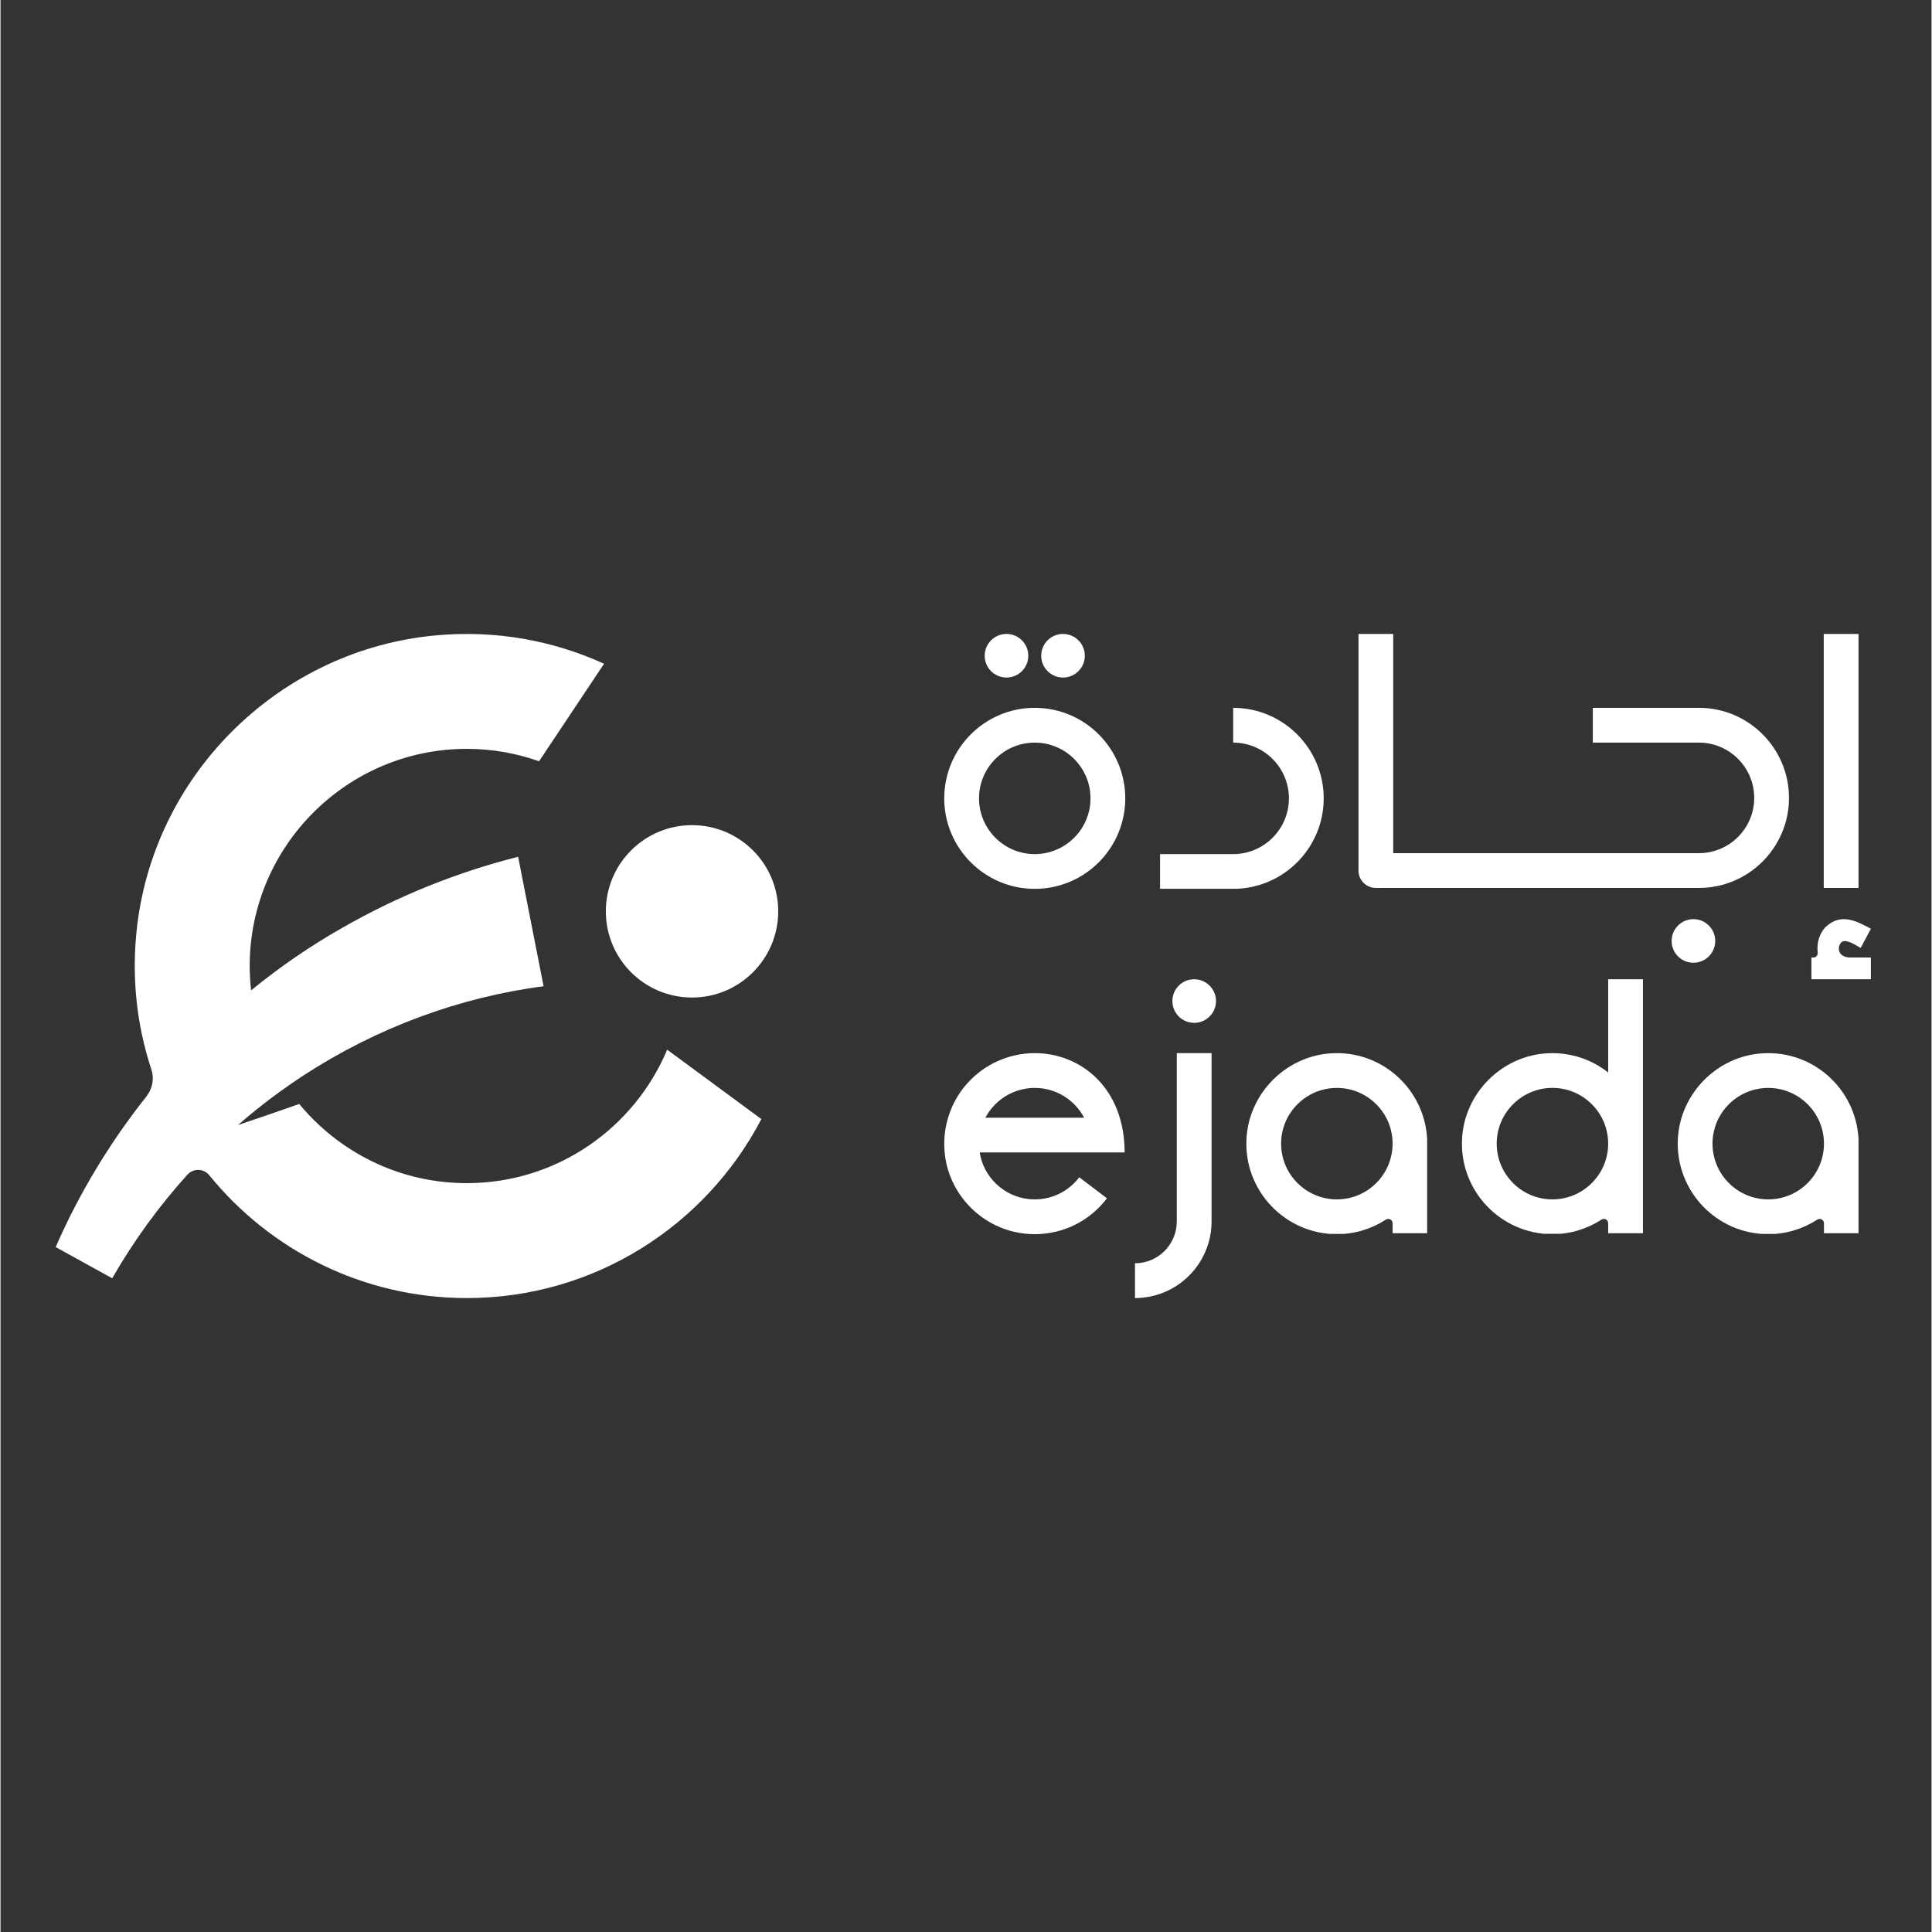
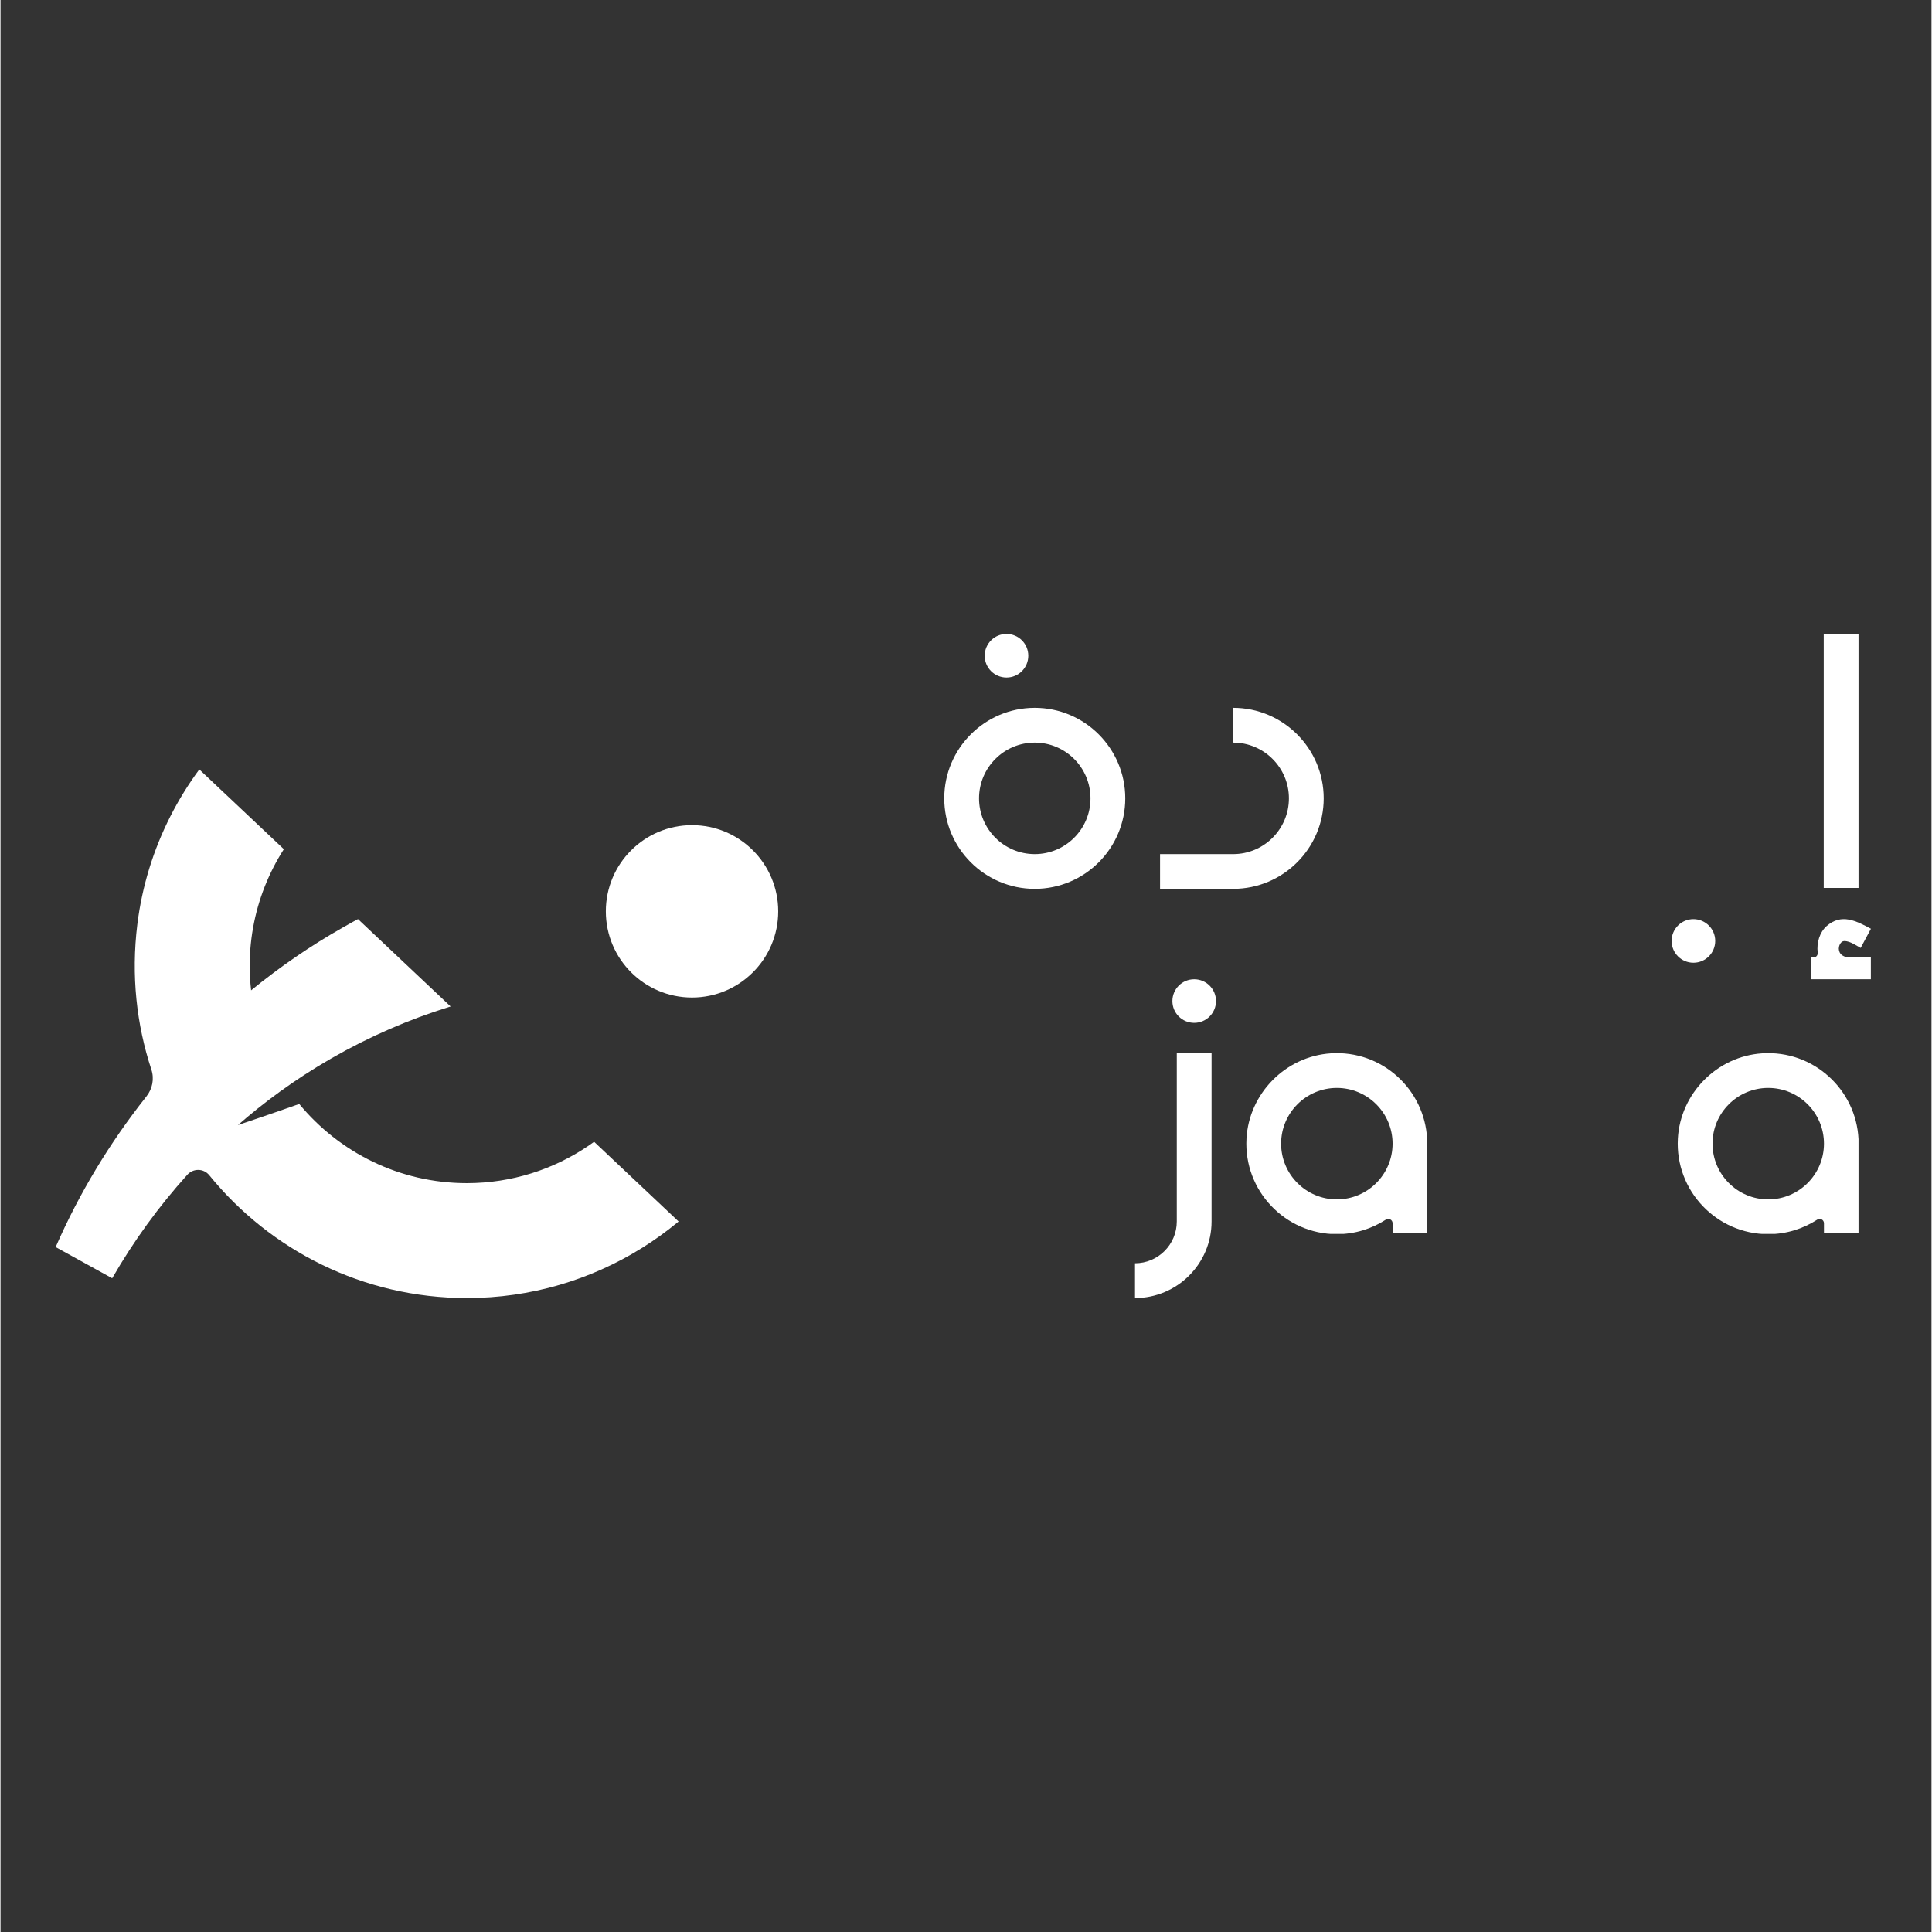
<svg xmlns="http://www.w3.org/2000/svg" width="300" zoomAndPan="magnify" viewBox="0 0 224.88 225" height="300" preserveAspectRatio="xMidYMid meet" version="1.2">
  <rect x="0" y="0" width="224.88" height="225" fill="#333333" stroke="none" />
  <defs>
    <clipPath id="38d01d736e">
-       <path d="M 6.418 73.828 L 88.609 73.828 L 88.609 151.344 L 6.418 151.344 Z M 6.418 73.828 " />
+       <path d="M 6.418 73.828 L 88.609 151.344 L 6.418 151.344 Z M 6.418 73.828 " />
    </clipPath>
    <clipPath id="9ebd7f31bf">
      <path d="M 77.637 122.246 C 73.812 131.367 64.797 137.789 54.305 137.789 C 46.457 137.789 39.434 134.195 34.789 128.566 C 31.98 129.566 27.863 130.953 27.652 131.023 C 28.379 130.391 29.117 129.766 29.871 129.164 C 31.625 127.758 33.445 126.445 35.32 125.223 C 43.836 119.68 53.461 116.129 63.246 114.859 L 60.281 99.781 C 53.09 101.598 46.203 104.387 39.863 108.02 C 36.105 110.145 32.535 112.602 29.184 115.336 C 29.078 114.402 29.02 113.457 29.02 112.5 C 29.02 98.555 40.363 87.211 54.309 87.211 C 57.254 87.211 60.082 87.723 62.719 88.656 L 70.289 77.301 C 64.395 74.613 57.723 73.352 50.703 73.996 C 32.758 75.641 18.148 89.766 15.934 107.648 C 15.199 113.605 15.844 119.328 17.57 124.566 C 17.926 125.641 17.691 126.812 16.988 127.695 C 12.719 133.078 9.148 138.992 6.422 145.234 L 13.004 148.867 C 15.5 144.527 18.441 140.48 21.758 136.809 C 22.449 136.047 23.648 136.059 24.301 136.855 C 31.395 145.586 42.207 151.172 54.309 151.172 C 69.203 151.172 82.152 142.699 88.609 130.328 Z M 77.637 122.246 " />
    </clipPath>
    <clipPath id="4b5ac7b102">
      <path d="M 70.441 96 L 90.688 96 L 90.688 116.219 L 70.441 116.219 Z M 70.441 96 " />
    </clipPath>
    <clipPath id="59bee6f12c">
      <path d="M 90.57 106.137 C 90.57 111.676 86.074 116.172 80.531 116.172 C 74.988 116.172 70.496 111.68 70.496 106.137 C 70.496 100.59 74.988 96.098 80.531 96.098 C 86.078 96.098 90.57 100.59 90.57 106.137 " />
    </clipPath>
    <clipPath id="aaca07ef4b">
      <path d="M 121.176 73.812 L 126.281 73.812 L 126.281 78.922 L 121.176 78.922 Z M 121.176 73.812 " />
    </clipPath>
    <clipPath id="0952851b16">
-       <path d="M 123.738 78.906 C 125.141 78.906 126.277 77.77 126.277 76.367 C 126.277 74.965 125.141 73.828 123.738 73.828 C 122.336 73.828 121.199 74.965 121.199 76.367 C 121.199 77.77 122.336 78.906 123.738 78.906 " />
-     </clipPath>
+       </clipPath>
    <clipPath id="d781916800">
      <path d="M 114.602 73.812 L 119.711 73.812 L 119.711 78.922 L 114.602 78.922 Z M 114.602 73.812 " />
    </clipPath>
    <clipPath id="d3ed5a543f">
      <path d="M 117.156 78.906 C 118.559 78.906 119.695 77.77 119.695 76.367 C 119.695 74.965 118.559 73.828 117.156 73.828 C 115.754 73.828 114.617 74.965 114.617 76.367 C 114.617 77.77 115.754 78.906 117.156 78.906 " />
    </clipPath>
    <clipPath id="2770eece5d">
      <path d="M 109.906 82.434 L 130.988 82.434 L 130.988 103.516 L 109.906 103.516 Z M 109.906 82.434 " />
    </clipPath>
    <clipPath id="42b71a95f3">
      <path d="M 120.445 82.434 C 114.633 82.434 109.906 87.164 109.906 92.977 C 109.906 98.789 114.633 103.516 120.445 103.516 C 126.262 103.516 130.988 98.789 130.988 92.977 C 130.988 87.164 126.262 82.434 120.445 82.434 M 120.445 99.469 C 116.867 99.469 113.957 96.555 113.957 92.977 C 113.957 89.395 116.867 86.484 120.445 86.484 C 124.027 86.484 126.938 89.398 126.938 92.977 C 126.938 96.555 124.027 99.469 120.445 99.469 " />
    </clipPath>
    <clipPath id="05d620a6b9">
      <path d="M 132.086 122.609 L 141.066 122.609 L 141.066 151.211 L 132.086 151.211 Z M 132.086 122.609 " />
    </clipPath>
    <clipPath id="050c4d810c">
      <path d="M 132.121 151.172 L 132.121 147.121 C 134.805 147.121 136.988 144.938 136.988 142.254 L 136.988 122.648 L 141.039 122.648 L 141.039 142.254 C 141.039 147.172 137.035 151.172 132.121 151.172 " />
    </clipPath>
    <clipPath id="3ab3e91b6f">
      <path d="M 109.867 122.609 L 131 122.609 L 131 143.766 L 109.867 143.766 Z M 109.867 122.609 " />
    </clipPath>
    <clipPath id="bbdfcfd370">
-       <path d="M 120.453 143.73 C 120.086 143.73 119.711 143.711 119.34 143.672 C 114.445 143.168 110.504 139.258 109.969 134.371 C 109.641 131.379 110.598 128.387 112.594 126.16 C 114.594 123.93 117.457 122.648 120.449 122.648 C 125.801 122.648 130.914 126.699 130.914 134.215 L 114.035 134.215 C 114.48 137.082 116.844 139.344 119.754 139.645 C 122.047 139.883 124.242 138.93 125.629 137.105 L 128.855 139.551 C 126.836 142.215 123.754 143.73 120.453 143.73 M 114.695 130.168 L 126.195 130.168 C 125.105 128.09 122.926 126.699 120.449 126.699 C 118.605 126.699 116.84 127.488 115.609 128.863 C 115.246 129.266 114.941 129.703 114.695 130.168 " />
-     </clipPath>
+       </clipPath>
    <clipPath id="6829229499">
      <path d="M 136.477 114.043 L 141.555 114.043 L 141.555 119.121 L 136.477 119.121 Z M 136.477 114.043 " />
    </clipPath>
    <clipPath id="3a5e094cc7">
      <path d="M 141.555 116.582 C 141.555 117.984 140.418 119.121 139.016 119.121 C 137.609 119.121 136.477 117.984 136.477 116.582 C 136.477 115.18 137.609 114.043 139.016 114.043 C 140.418 114.043 141.555 115.18 141.555 116.582 " />
    </clipPath>
    <clipPath id="e2abcd9b8d">
      <path d="M 135.039 82.434 L 154.098 82.434 L 154.098 103.578 L 135.039 103.578 Z M 135.039 82.434 " />
    </clipPath>
    <clipPath id="bf6e5a320f">
      <path d="M 143.555 82.434 L 143.555 86.484 C 147.137 86.484 150.047 89.398 150.047 92.977 C 150.047 96.555 147.137 99.469 143.555 99.469 L 135.039 99.469 L 135.039 103.516 L 143.555 103.516 C 149.367 103.516 154.098 98.789 154.098 92.977 C 154.098 87.164 149.367 82.434 143.555 82.434 " />
    </clipPath>
    <clipPath id="eb7e1a12cb">
      <path d="M 145.008 122.566 L 166.227 122.566 L 166.227 143.785 L 145.008 143.785 Z M 145.008 122.566 " />
    </clipPath>
    <clipPath id="94ab142eb1">
      <path d="M 166.145 132.664 C 165.859 126.863 160.875 122.277 154.922 122.672 C 149.664 123.016 145.395 127.34 145.105 132.598 C 144.77 138.676 149.621 143.73 155.629 143.73 C 157.734 143.73 159.691 143.105 161.336 142.039 C 161.676 141.82 162.121 142.055 162.121 142.457 L 162.121 143.621 L 166.145 143.621 Z M 155.629 139.68 C 152.051 139.68 149.137 136.77 149.137 133.188 C 149.137 129.609 152.051 126.699 155.629 126.699 C 159.211 126.699 162.121 129.609 162.121 133.188 C 162.121 136.77 159.211 139.68 155.629 139.68 " />
    </clipPath>
    <clipPath id="fdf6332304">
      <path d="M 170.113 114.043 L 191.277 114.043 L 191.277 143.773 L 170.113 143.773 Z M 170.113 114.043 " />
    </clipPath>
    <clipPath id="d8ac82da3c">
      <path d="M 187.227 114.043 L 187.227 124.902 C 185.301 123.387 182.844 122.523 180.18 122.664 C 174.859 122.938 170.5 127.277 170.211 132.602 C 169.879 138.68 174.727 143.73 180.734 143.73 C 182.84 143.73 184.797 143.105 186.445 142.039 C 186.781 141.816 187.227 142.055 187.227 142.457 L 187.227 143.621 L 191.277 143.621 L 191.277 114.043 Z M 180.734 139.68 C 177.156 139.68 174.246 136.77 174.246 133.188 C 174.246 129.609 177.156 126.695 180.734 126.695 C 184.316 126.695 187.227 129.609 187.227 133.188 C 187.227 136.766 184.316 139.68 180.734 139.68 " />
    </clipPath>
    <clipPath id="1c161c15bb">
      <path d="M 158.148 73.828 L 208.297 73.828 L 208.297 103.41 L 158.148 103.41 Z M 158.148 73.828 " />
    </clipPath>
    <clipPath id="04ce5aa9c9">
      <path d="M 197.797 82.434 L 185.438 82.434 L 185.438 86.484 L 197.797 86.484 C 201.348 86.484 204.234 89.375 204.234 92.922 C 204.234 96.473 201.348 99.359 197.797 99.359 L 162.195 99.359 L 162.195 73.828 L 158.148 73.828 L 158.148 101.387 C 158.148 102.504 159.051 103.41 160.172 103.41 L 197.797 103.41 C 203.578 103.41 208.285 98.707 208.285 92.922 C 208.285 87.141 203.578 82.434 197.797 82.434 " />
    </clipPath>
    <clipPath id="7f70fe0b6d">
      <path d="M 194.617 107.043 L 199.695 107.043 L 199.695 112.125 L 194.617 112.125 Z M 194.617 107.043 " />
    </clipPath>
    <clipPath id="f2928317ab">
      <path d="M 197.156 107.043 C 195.754 107.043 194.617 108.18 194.617 109.582 C 194.617 110.988 195.754 112.121 197.156 112.121 C 198.559 112.121 199.695 110.984 199.695 109.582 C 199.695 108.184 198.559 107.043 197.156 107.043 " />
    </clipPath>
    <clipPath id="7e733ae91f">
      <path d="M 195.246 122.566 L 216.465 122.566 L 216.465 143.785 L 195.246 143.785 Z M 195.246 122.566 " />
    </clipPath>
    <clipPath id="1721bf0524">
      <path d="M 216.383 132.664 C 216.098 126.863 211.113 122.277 205.16 122.672 C 199.902 123.016 195.633 127.34 195.344 132.598 C 195.008 138.676 199.859 143.73 205.867 143.73 C 207.973 143.73 209.93 143.105 211.578 142.039 C 211.914 141.82 212.359 142.055 212.359 142.457 L 212.359 143.621 L 216.383 143.621 Z M 205.867 139.68 C 202.289 139.68 199.379 136.77 199.379 133.188 C 199.379 129.609 202.289 126.699 205.867 126.699 C 209.449 126.699 212.359 129.609 212.359 133.188 C 212.359 136.77 209.449 139.68 205.867 139.68 " />
    </clipPath>
    <clipPath id="8de1099f5d">
      <path d="M 210.898 107.016 L 217.852 107.016 L 217.852 114.055 L 210.898 114.055 Z M 210.898 107.016 " />
    </clipPath>
    <clipPath id="1f6a34eb98">
      <path d="M 214.188 110.91 C 214.129 110.789 214.094 110.652 214.086 110.488 C 214.082 110.207 214.211 109.867 214.445 109.691 C 214.652 109.539 214.949 109.598 215.188 109.668 C 215.711 109.816 216.156 110.141 216.633 110.395 L 217.828 108.164 C 216.137 107.258 214.391 106.324 212.652 107.867 C 211.867 108.57 211.488 109.781 211.629 110.938 C 211.668 111.242 211.438 111.512 211.133 111.512 L 210.898 111.512 L 210.898 114.043 L 217.82 114.043 L 217.82 111.512 L 215.43 111.512 C 214.93 111.512 214.402 111.344 214.188 110.914 " />
    </clipPath>
    <clipPath id="a01b183032">
      <path d="M 212.332 73.828 L 216.383 73.828 L 216.383 103.41 L 212.332 103.41 Z M 212.332 73.828 " />
    </clipPath>
  </defs>
  <g id="c832efbf65">
    <g clip-rule="nonzero" clip-path="url(#38d01d736e)">
      <g clip-rule="nonzero" clip-path="url(#9ebd7f31bf)">
        <path style=" stroke:none;fill-rule:nonzero;fill:#ffffff;fill-opacity:1;" d="M 5.555 72.961 L 91.379 72.961 L 91.379 152.039 L 5.555 152.039 Z M 5.555 72.961 " />
      </g>
    </g>
    <g clip-rule="nonzero" clip-path="url(#4b5ac7b102)">
      <g clip-rule="nonzero" clip-path="url(#59bee6f12c)">
        <path style=" stroke:none;fill-rule:nonzero;fill:#ffffff;fill-opacity:1;" d="M 5.555 72.961 L 91.379 72.961 L 91.379 152.039 L 5.555 152.039 Z M 5.555 72.961 " />
      </g>
    </g>
    <g clip-rule="nonzero" clip-path="url(#aaca07ef4b)">
      <g clip-rule="nonzero" clip-path="url(#0952851b16)">
        <path style=" stroke:none;fill-rule:nonzero;fill:#ffffff;fill-opacity:1;" d="M 113.75 72.961 L 127.133 72.961 L 127.133 79.773 L 113.75 79.773 Z M 113.75 72.961 " />
      </g>
    </g>
    <g clip-rule="nonzero" clip-path="url(#d781916800)">
      <g clip-rule="nonzero" clip-path="url(#d3ed5a543f)">
        <path style=" stroke:none;fill-rule:nonzero;fill:#ffffff;fill-opacity:1;" d="M 113.75 72.961 L 127.133 72.961 L 127.133 79.773 L 113.75 79.773 Z M 113.75 72.961 " />
      </g>
    </g>
    <g clip-rule="nonzero" clip-path="url(#2770eece5d)">
      <g clip-rule="nonzero" clip-path="url(#42b71a95f3)">
        <path style=" stroke:none;fill-rule:nonzero;fill:#ffffff;fill-opacity:1;" d="M 109.906 82.434 L 130.988 82.434 L 130.988 103.516 L 109.906 103.516 Z M 109.906 82.434 " />
      </g>
    </g>
    <g clip-rule="nonzero" clip-path="url(#05d620a6b9)">
      <g clip-rule="nonzero" clip-path="url(#050c4d810c)">
        <path style=" stroke:none;fill-rule:nonzero;fill:#ffffff;fill-opacity:1;" d="M 109.039 121.785 L 141.895 121.785 L 141.895 152.039 L 109.039 152.039 Z M 109.039 121.785 " />
      </g>
    </g>
    <g clip-rule="nonzero" clip-path="url(#3ab3e91b6f)">
      <g clip-rule="nonzero" clip-path="url(#bbdfcfd370)">
        <path style=" stroke:none;fill-rule:nonzero;fill:#ffffff;fill-opacity:1;" d="M 109.039 121.785 L 141.895 121.785 L 141.895 152.039 L 109.039 152.039 Z M 109.039 121.785 " />
      </g>
    </g>
    <g clip-rule="nonzero" clip-path="url(#6829229499)">
      <g clip-rule="nonzero" clip-path="url(#3a5e094cc7)">
        <path style=" stroke:none;fill-rule:nonzero;fill:#ffffff;fill-opacity:1;" d="M 136.477 114.043 L 141.555 114.043 L 141.555 119.121 L 136.477 119.121 Z M 136.477 114.043 " />
      </g>
    </g>
    <g clip-rule="nonzero" clip-path="url(#e2abcd9b8d)">
      <g clip-rule="nonzero" clip-path="url(#bf6e5a320f)">
        <path style=" stroke:none;fill-rule:nonzero;fill:#ffffff;fill-opacity:1;" d="M 135.039 82.434 L 154.098 82.434 L 154.098 103.504 L 135.039 103.504 Z M 135.039 82.434 " />
      </g>
    </g>
    <g clip-rule="nonzero" clip-path="url(#eb7e1a12cb)">
      <g clip-rule="nonzero" clip-path="url(#94ab142eb1)">
        <path style=" stroke:none;fill-rule:nonzero;fill:#ffffff;fill-opacity:1;" d="M 145.09 122.648 L 166.145 122.648 L 166.145 143.703 L 145.09 143.703 Z M 145.09 122.648 " />
      </g>
    </g>
    <g clip-rule="nonzero" clip-path="url(#fdf6332304)">
      <g clip-rule="nonzero" clip-path="url(#d8ac82da3c)">
-         <path style=" stroke:none;fill-rule:nonzero;fill:#ffffff;fill-opacity:1;" d="M 170.195 114.043 L 191.277 114.043 L 191.277 143.691 L 170.195 143.691 Z M 170.195 114.043 " />
-       </g>
+         </g>
    </g>
    <g clip-rule="nonzero" clip-path="url(#1c161c15bb)">
      <g clip-rule="nonzero" clip-path="url(#04ce5aa9c9)">
-         <path style=" stroke:none;fill-rule:nonzero;fill:#ffffff;fill-opacity:1;" d="M 158.148 73.828 L 208.297 73.828 L 208.297 103.41 L 158.148 103.41 Z M 158.148 73.828 " />
-       </g>
+         </g>
    </g>
    <g clip-rule="nonzero" clip-path="url(#7f70fe0b6d)">
      <g clip-rule="nonzero" clip-path="url(#f2928317ab)">
        <path style=" stroke:none;fill-rule:nonzero;fill:#ffffff;fill-opacity:1;" d="M 194.617 107.043 L 199.695 107.043 L 199.695 112.125 L 194.617 112.125 Z M 194.617 107.043 " />
      </g>
    </g>
    <g clip-rule="nonzero" clip-path="url(#7e733ae91f)">
      <g clip-rule="nonzero" clip-path="url(#1721bf0524)">
        <path style=" stroke:none;fill-rule:nonzero;fill:#ffffff;fill-opacity:1;" d="M 195.328 122.648 L 216.383 122.648 L 216.383 143.703 L 195.328 143.703 Z M 195.328 122.648 " />
      </g>
    </g>
    <g clip-rule="nonzero" clip-path="url(#8de1099f5d)">
      <g clip-rule="nonzero" clip-path="url(#1f6a34eb98)">
        <path style=" stroke:none;fill-rule:nonzero;fill:#ffffff;fill-opacity:1;" d="M 210.898 107.043 L 217.828 107.043 L 217.828 114.055 L 210.898 114.055 Z M 210.898 107.043 " />
      </g>
    </g>
    <g clip-rule="nonzero" clip-path="url(#a01b183032)">
      <path style=" stroke:none;fill-rule:nonzero;fill:#ffffff;fill-opacity:1;" d="M 212.332 73.828 L 216.383 73.828 L 216.383 103.41 L 212.332 103.41 Z M 212.332 73.828 " />
    </g>
  </g>
</svg>